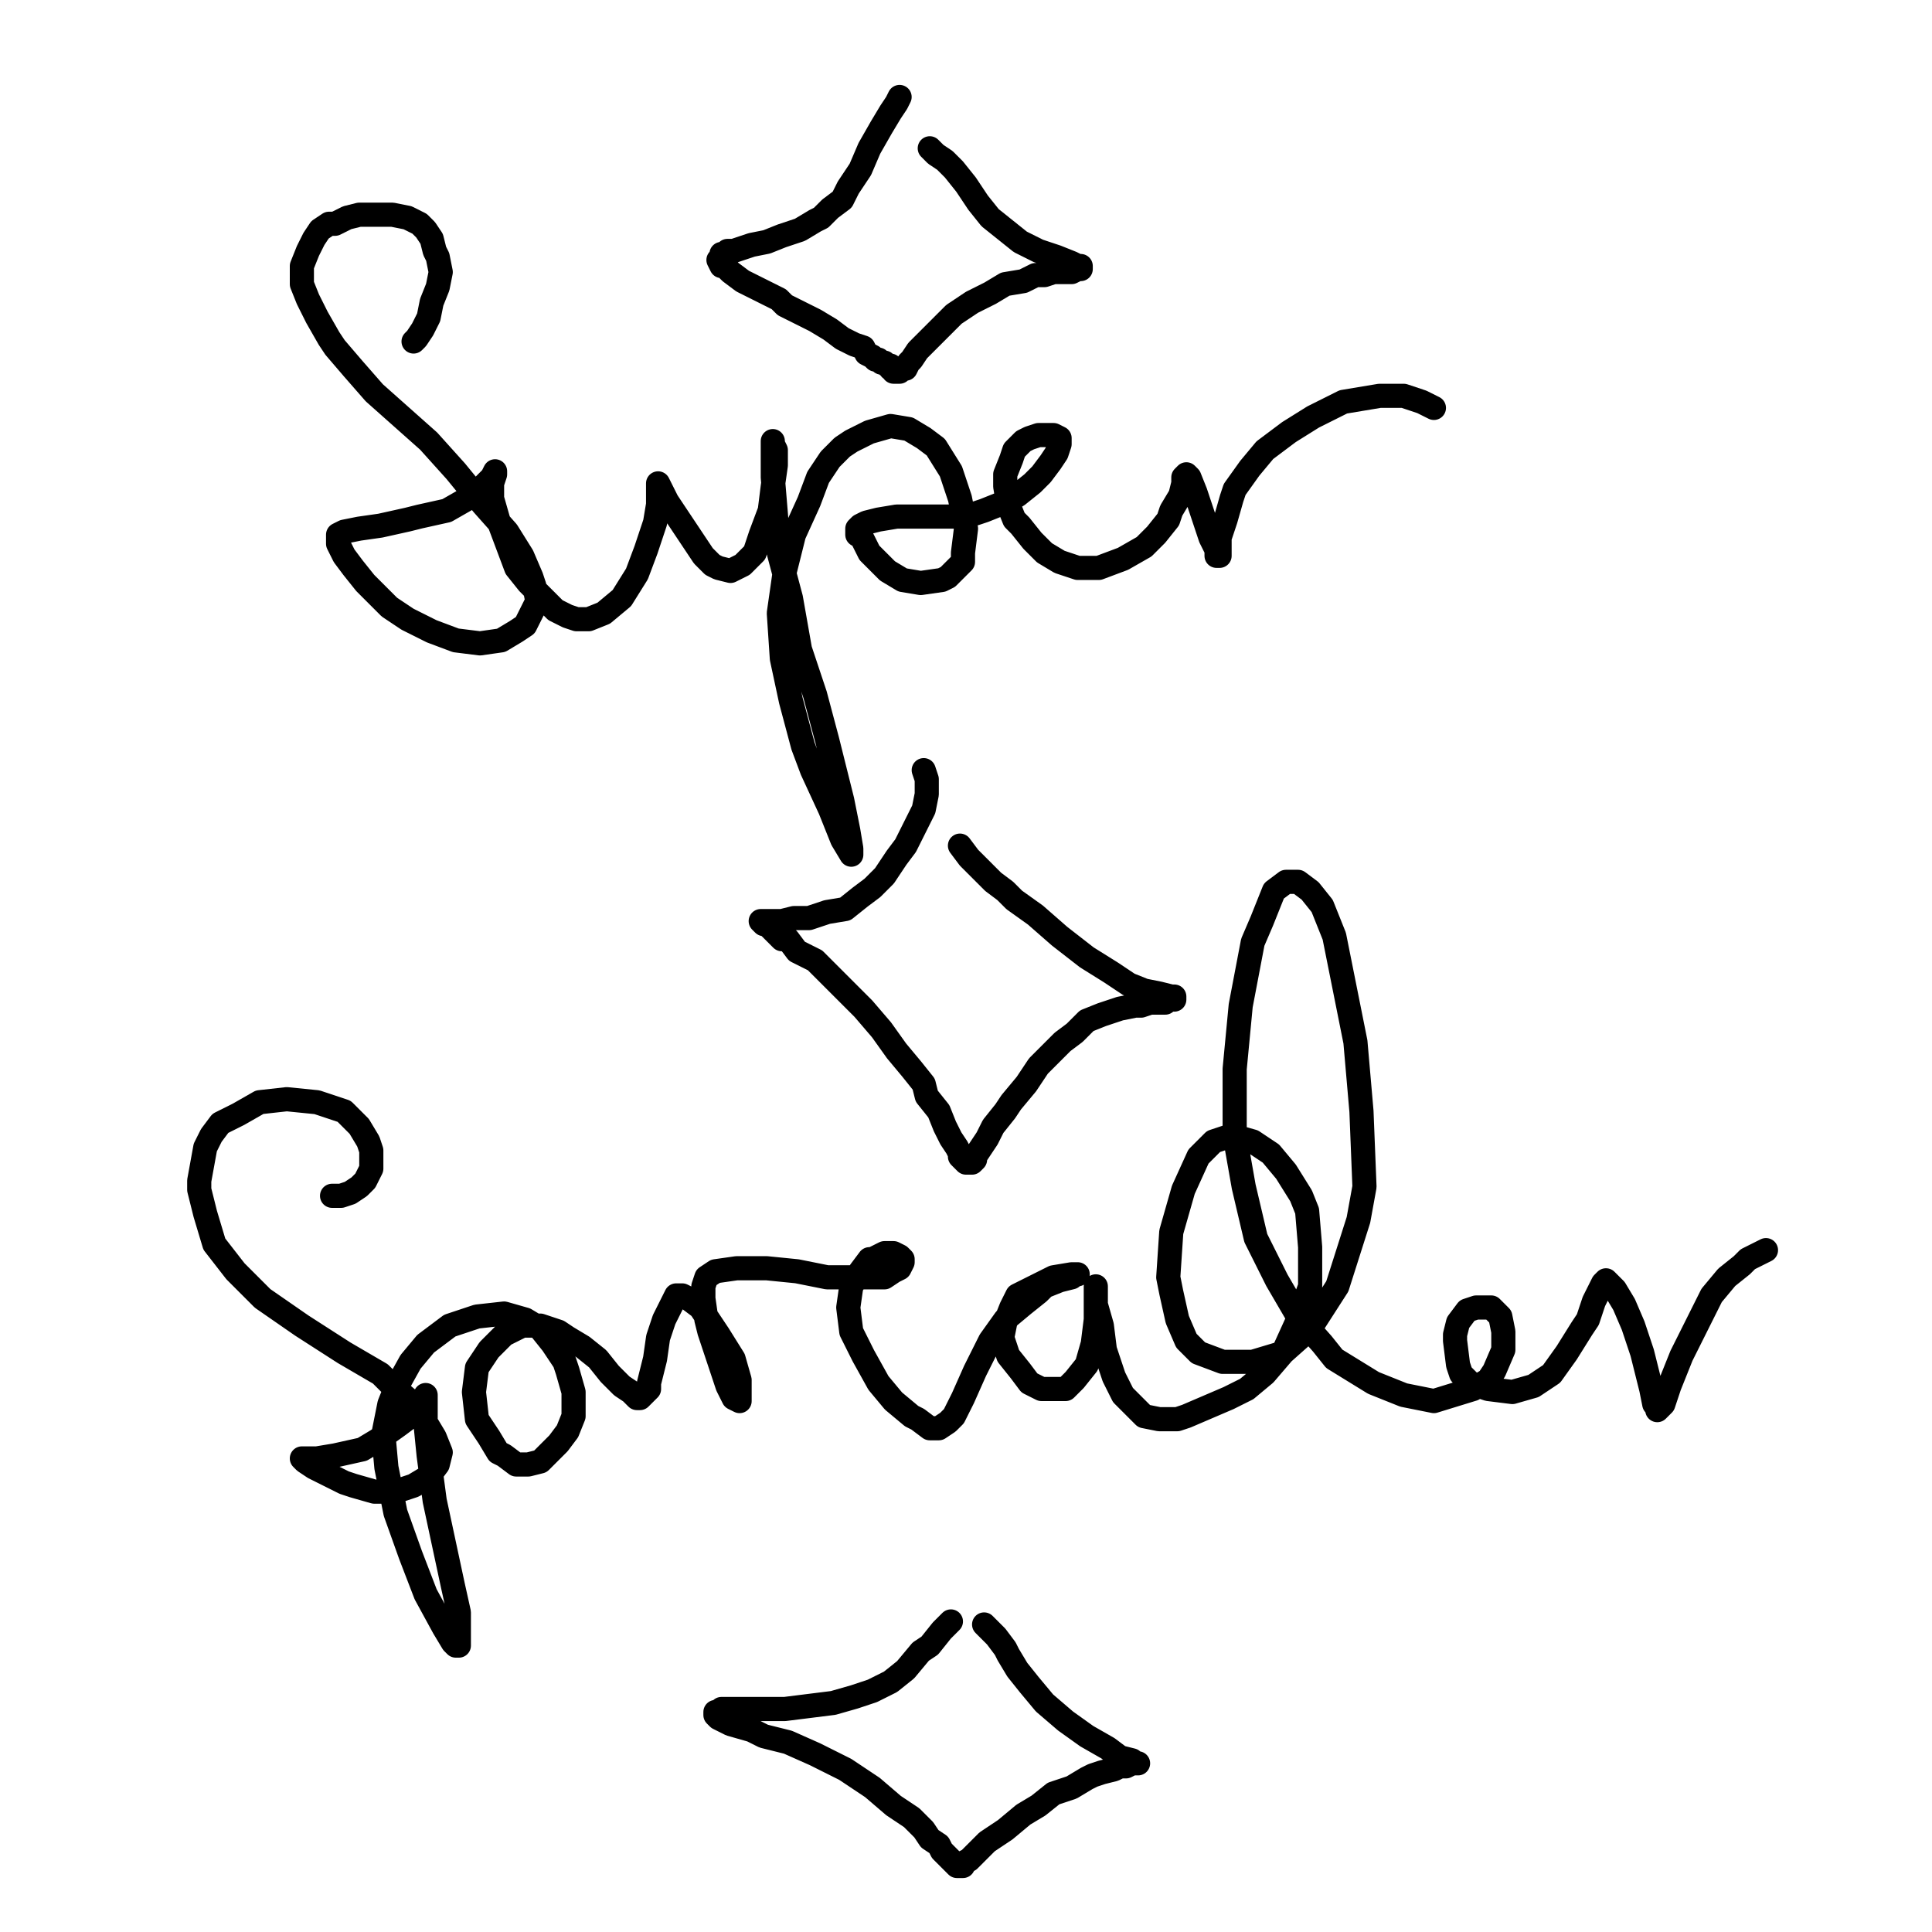
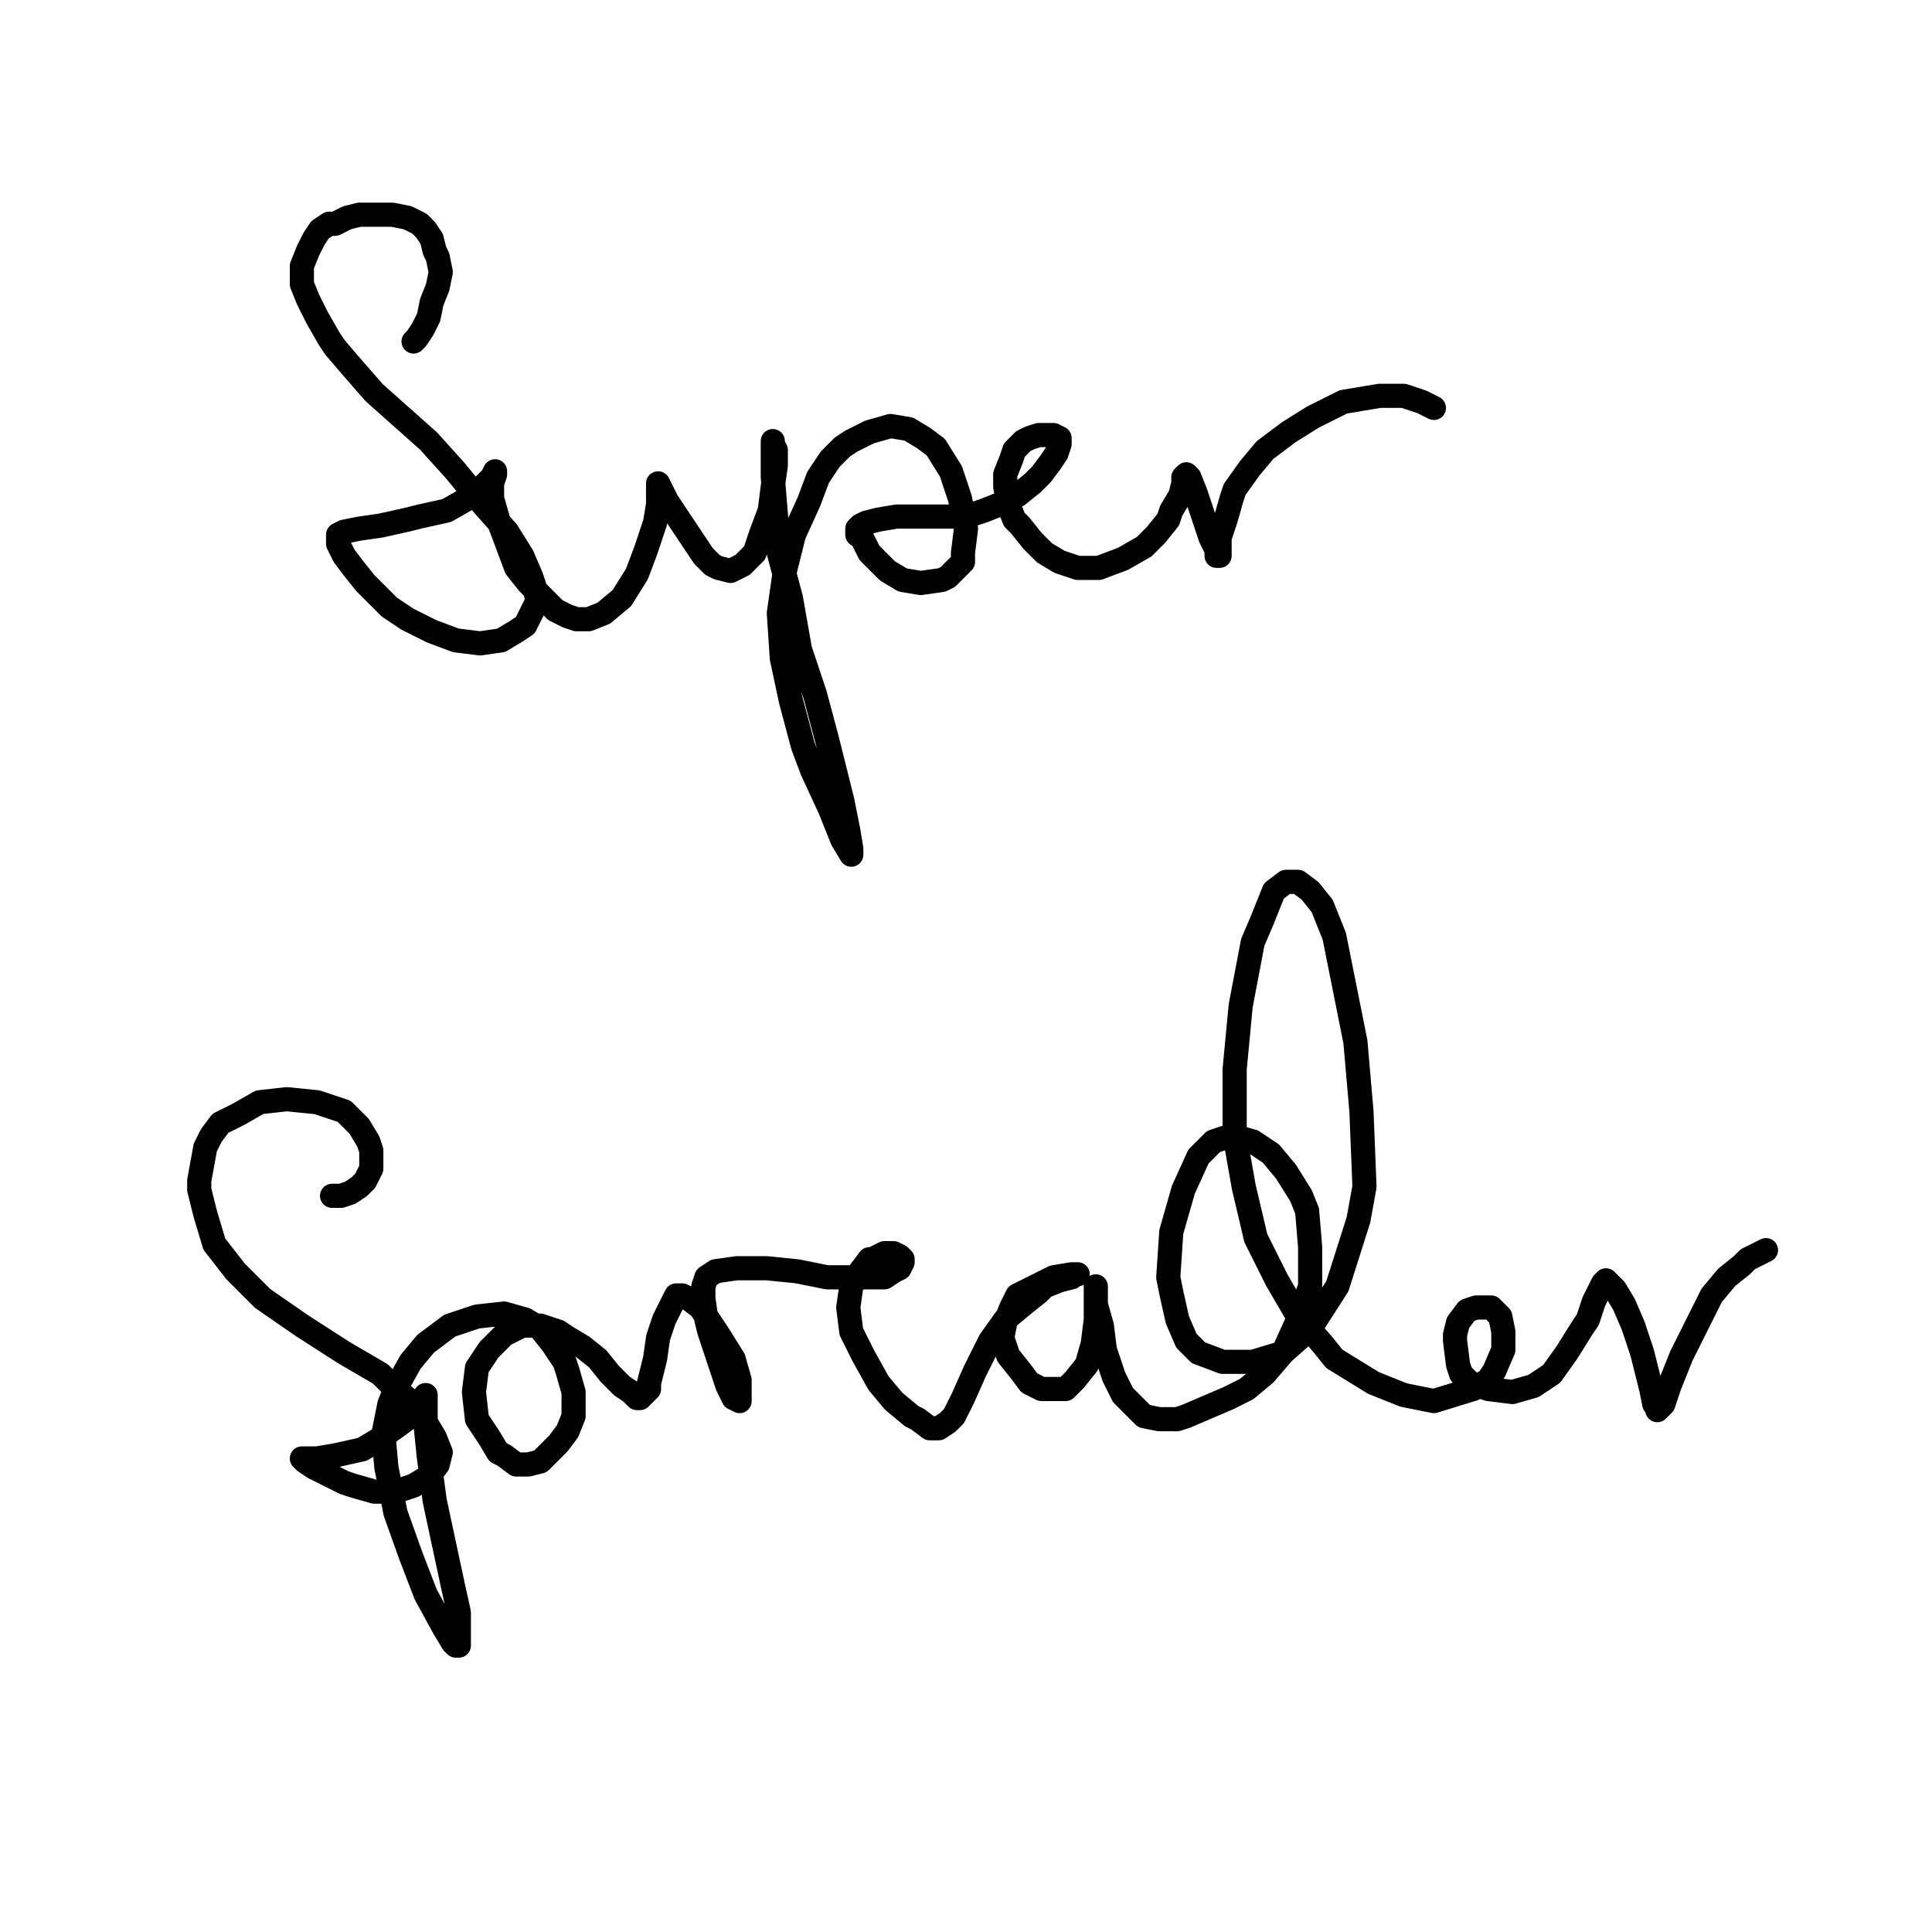
<svg xmlns="http://www.w3.org/2000/svg" width="640px" height="640px" version="1.1">
  <polyline points="137,113.125 137,113.125 137,113.125 137,113.125 138,112.125 140,109.125 142,105.125 143,100.125 145,95.125 146,90.125 145,85.125 144,83.125 143,79.125 141,76.125 139,74.125 135,72.125 130,71.125 125,71.125 119,71.125 115,72.125 111,74.125 109,74.125 106,76.125 104,79.125 102,83.125 100,88.125 100,94.125 102,99.125 105,105.125 109,112.125 111,115.125 117,122.125 124,130.125 133,138.125 142,146.125 151,156.125 160,167.125 168,176.125 173,184.125 176,191.125 177,194.125 178,199.125 176,203.125 174,207.125 171,209.125 166,212.125 159,213.125 151,212.125 143,209.125 135,205.125 129,201.125 124,196.125 121,193.125 117,188.125 114,184.125 112,180.125 112,178.125 112,177.125 114,176.125 119,175.125 126,174.125 135,172.125 139,171.125 148,169.125 155,165.125 159,162.125 162,159.125 163,158.125 164,156.125 164,156.125 164,157.125 163,160.125 163,165.125 165,172.125 168,180.125 171,188.125 175,193.125 180,198.125 184,202.125 188,204.125 191,205.125 195,205.125 200,203.125 206,198.125 211,190.125 214,182.125 217,173.125 218,167.125 218,163.125 218,160.125 218,160.125 218,160.125 219,162.125 221,166.125 225,172.125 229,178.125 233,184.125 236,187.125 238,188.125 242,189.125 246,187.125 250,183.125 252,177.125 255,169.125 256,161.125 257,154.125 257,149.125 256,147.125 256,146.125 256,147.125 256,150.125 256,158.125 257,170.125 258,183.125 262,198.125 265,215.125 270,230.125 274,245.125 276,253.125 279,265.125 281,275.125 282,281.125 282,283.125 282,283.125 282,283.125 279,278.125 275,268.125 269,255.125 266,247.125 262,232.125 259,218.125 258,203.125 260,189.125 263,177.125 268,166.125 271,158.125 275,152.125 279,148.125 282,146.125 288,143.125 295,141.125 301,142.125 306,145.125 310,148.125 315,156.125 318,165.125 320,175.125 319,183.125 319,186.125 314,191.125 312,192.125 305,193.125 299,192.125 294,189.125 291,186.125 288,183.125 286,179.125 285,177.125 284,177.125 284,175.125 285,174.125 287,173.125 291,172.125 297,171.125 303,171.125 308,171.125 313,171.125 318,171.125 323,170.125 326,169.125 331,167.125 337,164.125 342,160.125 345,157.125 348,153.125 350,150.125 351,147.125 351,145.125 349,144.125 348,144.125 344,144.125 341,145.125 339,146.125 336,149.125 335,152.125 333,157.125 333,161.125 334,167.125 336,172.125 338,174.125 342,179.125 346,183.125 351,186.125 357,188.125 364,188.125 372,185.125 379,181.125 383,177.125 387,172.125 388,169.125 391,164.125 392,160.125 392,158.125 393,157.125 393,157.125 393,157.125 394,158.125 396,163.125 398,169.125 399,172.125 401,178.125 403,182.125 403,184.125 404,184.125 404,182.125 404,178.125 406,172.125 408,165.125 409,162.125 414,155.125 419,149.125 427,143.125 435,138.125 445,133.125 457,131.125 465,131.125 471,133.125 475,135.125 " fill="none" stroke="#000000" stroke-width="8px" stroke-linecap="round" stroke-linejoin="round" />
  <polyline points="110,396.125 110,396.125 113,396.125 116,395.125 119,393.125 121,391.125 123,387.125 123,381.125 122,378.125 119,373.125 114,368.125 105,365.125 95,364.125 86,365.125 79,369.125 73,372.125 70,376.125 68,380.125 66,391.125 66,394.125 68,402.125 71,412.125 78,421.125 87,430.125 100,439.125 114,448.125 126,455.125 130,459.125 137,465.125 141,471.125 144,476.125 146,481.125 145,485.125 142,489.125 137,492.125 131,494.125 124,494.125 117,492.125 114,491.125 108,488.125 104,486.125 101,484.125 100,483.125 100,483.125 101,483.125 105,483.125 111,482.125 120,480.125 125,477.125 132,472.125 136,469.125 139,465.125 140,464.125 141,462.125 141,462.125 141,462.125 141,463.125 141,465.125 141,472.125 142,482.125 144,497.125 147,511.125 150,525.125 152,534.125 152,541.125 152,544.125 152,545.125 151,545.125 150,544.125 147,539.125 141,528.125 136,515.125 131,501.125 128,486.125 127,475.125 129,465.125 131,460.125 136,451.125 141,445.125 149,439.125 158,436.125 167,435.125 174,437.125 179,440.125 183,445.125 187,451.125 188,454.125 190,461.125 190,469.125 188,474.125 185,478.125 182,481.125 179,484.125 175,485.125 171,485.125 167,482.125 165,481.125 162,476.125 158,470.125 157,461.125 158,453.125 162,447.125 167,442.125 173,439.125 179,439.125 185,441.125 188,443.125 193,446.125 198,450.125 202,455.125 206,459.125 209,461.125 211,463.125 212,463.125 213,462.125 215,460.125 215,458.125 217,450.125 218,443.125 220,437.125 222,433.125 223,431.125 224,429.125 226,429.125 228,430.125 232,433.125 236,439.125 238,442.125 243,450.125 245,457.125 245,462.125 245,464.125 245,464.125 243,463.125 241,459.125 238,450.125 235,441.125 234,437.125 233,430.125 233,426.125 234,423.125 237,421.125 244,420.125 254,420.125 264,421.125 274,423.125 283,423.125 287,423.125 293,423.125 296,421.125 298,420.125 299,418.125 299,417.125 298,416.125 296,415.125 293,415.125 289,417.125 288,417.125 285,421.125 282,426.125 281,433.125 282,441.125 286,449.125 291,458.125 296,464.125 302,469.125 304,470.125 308,473.125 311,473.125 314,471.125 316,469.125 319,463.125 323,454.125 328,444.125 333,437.125 339,432.125 344,428.125 346,426.125 351,424.125 355,423.125 356,422.125 357,422.125 357,422.125 355,422.125 349,423.125 343,426.125 341,427.125 337,429.125 335,433.125 333,438.125 332,443.125 334,449.125 338,454.125 341,458.125 345,460.125 350,460.125 353,460.125 356,457.125 360,452.125 362,445.125 363,437.125 363,432.125 363,428.125 363,427.125 363,426.125 363,427.125 363,432.125 365,439.125 366,447.125 369,456.125 372,462.125 376,466.125 379,469.125 384,470.125 390,470.125 393,469.125 400,466.125 407,463.125 413,460.125 419,455.125 425,448.125 430,437.125 434,426.125 434,413.125 433,401.125 431,396.125 426,388.125 421,382.125 415,378.125 408,376.125 402,378.125 397,383.125 392,394.125 388,408.125 387,423.125 388,428.125 390,437.125 393,444.125 397,448.125 405,451.125 415,451.125 425,448.125 434,440.125 443,426.125 450,404.125 452,393.125 451,368.125 449,345.125 445,325.125 442,310.125 438,300.125 434,295.125 430,292.125 426,292.125 422,295.125 418,305.125 415,312.125 411,333.125 409,354.125 409,376.125 412,393.125 416,410.125 423,424.125 430,436.125 438,445.125 442,450.125 455,458.125 465,462.125 475,464.125 488,460.125 493,457.125 495,454.125 498,447.125 498,441.125 497,436.125 494,433.125 492,433.125 489,433.125 486,434.125 483,438.125 482,442.125 482,444.125 483,452.125 484,455.125 487,458.125 493,460.125 501,461.125 508,459.125 514,455.125 519,448.125 524,440.125 526,437.125 528,431.125 530,427.125 531,425.125 532,424.125 533,425.125 535,427.125 538,432.125 541,439.125 544,448.125 546,456.125 547,460.125 548,465.125 549,466.125 549,467.125 549,467.125 551,465.125 553,459.125 557,449.125 562,439.125 567,429.125 572,423.125 577,419.125 579,417.125 583,415.125 585,414.125 585,414.125 " fill="none" stroke="#000000" stroke-width="8px" stroke-linecap="round" stroke-linejoin="round" />
-   <polyline points="315,537.125 315,537.125 312,540.125 308,545.125 305,547.125 300,553.125 295,557.125 289,560.125 283,562.125 276,564.125 268,565.125 260,566.125 254,566.125 249,566.125 246,566.125 241,566.125 239,566.125 238,567.125 237,567.125 237,567.125 237,568.125 238,569.125 242,571.125 249,573.125 253,575.125 261,577.125 270,581.125 280,586.125 289,592.125 296,598.125 302,602.125 306,606.125 308,609.125 311,611.125 312,613.125 313,614.125 314,615.125 315,616.125 315,616.125 316,617.125 317,618.125 317,618.125 318,618.125 318,618.125 319,618.125 319,617.125 321,616.125 323,614.125 327,610.125 333,606.125 339,601.125 344,598.125 349,594.125 355,592.125 360,589.125 362,588.125 365,587.125 369,586.125 371,585.125 373,585.125 375,584.125 376,584.125 376,584.125 377,584.125 376,584.125 375,583.125 371,582.125 367,579.125 360,575.125 353,570.125 346,564.125 341,558.125 337,553.125 334,548.125 333,546.125 330,542.125 326,538.125 " fill="none" stroke="#000000" stroke-width="8px" stroke-linecap="round" stroke-linejoin="round" />
-   <polyline points="298,32.125 298,32.125 298,32.125 298,32.125 297,34.125 295,37.125 292,42.125 288,49.125 285,56.125 281,62.125 279,66.125 275,69.125 272,72.125 270,73.125 265,76.125 259,78.125 254,80.125 249,81.125 246,82.125 243,83.125 241,83.125 240,84.125 239,84.125 239,84.125 239,85.125 238,86.125 238,86.125 239,88.125 240,88.125 242,90.125 246,93.125 252,96.125 258,99.125 260,101.125 266,104.125 270,106.125 275,109.125 279,112.125 283,114.125 286,115.125 287,117.125 289,118.125 290,119.125 291,119.125 292,120.125 293,120.125 294,121.125 295,121.125 295,122.125 296,122.125 296,123.125 297,123.125 297,123.125 298,123.125 298,123.125 299,122.125 300,122.125 301,120.125 302,119.125 304,116.125 307,113.125 310,110.125 314,106.125 316,104.125 322,100.125 328,97.125 333,94.125 339,93.125 343,91.125 346,91.125 349,90.125 351,90.125 352,90.125 355,90.125 355,90.125 357,89.125 357,89.125 358,89.125 358,89.125 358,88.125 357,88.125 355,87.125 350,85.125 344,83.125 338,80.125 333,76.125 328,72.125 324,67.125 320,61.125 316,56.125 313,53.125 310,51.125 308,49.125 " fill="none" stroke="#000000" stroke-width="8px" stroke-linecap="round" stroke-linejoin="round" />
-   <polyline points="306,255.125 306,255.125 306,255.125 306,255.125 307,258.125 307,263.125 306,268.125 303,274.125 300,280.125 297,284.125 293,290.125 289,294.125 285,297.125 280,301.125 274,302.125 268,304.125 263,304.125 259,305.125 256,305.125 254,305.125 254,305.125 253,305.125 252,305.125 252,305.125 252,305.125 252,305.125 253,306.125 254,306.125 256,308.125 259,311.125 261,311.125 264,315.125 270,318.125 275,323.125 280,328.125 286,334.125 292,341.125 297,348.125 302,354.125 306,359.125 307,363.125 311,368.125 313,373.125 315,377.125 317,380.125 318,382.125 318,383.125 319,384.125 320,385.125 320,385.125 321,385.125 321,385.125 322,385.125 322,385.125 323,384.125 323,383.125 325,380.125 327,377.125 329,373.125 333,368.125 335,365.125 340,359.125 344,353.125 349,348.125 352,345.125 356,342.125 360,338.125 365,336.125 371,334.125 376,333.125 378,333.125 381,332.125 383,332.125 385,332.125 386,332.125 387,331.125 388,331.125 389,331.125 389,331.125 389,331.125 389,330.125 388,330.125 384,329.125 379,328.125 374,326.125 368,322.125 360,317.125 351,310.125 343,303.125 336,298.125 333,295.125 329,292.125 326,289.125 323,286.125 321,284.125 318,280.125 " fill="none" stroke="#000000" stroke-width="8px" stroke-linecap="round" stroke-linejoin="round" />
</svg>